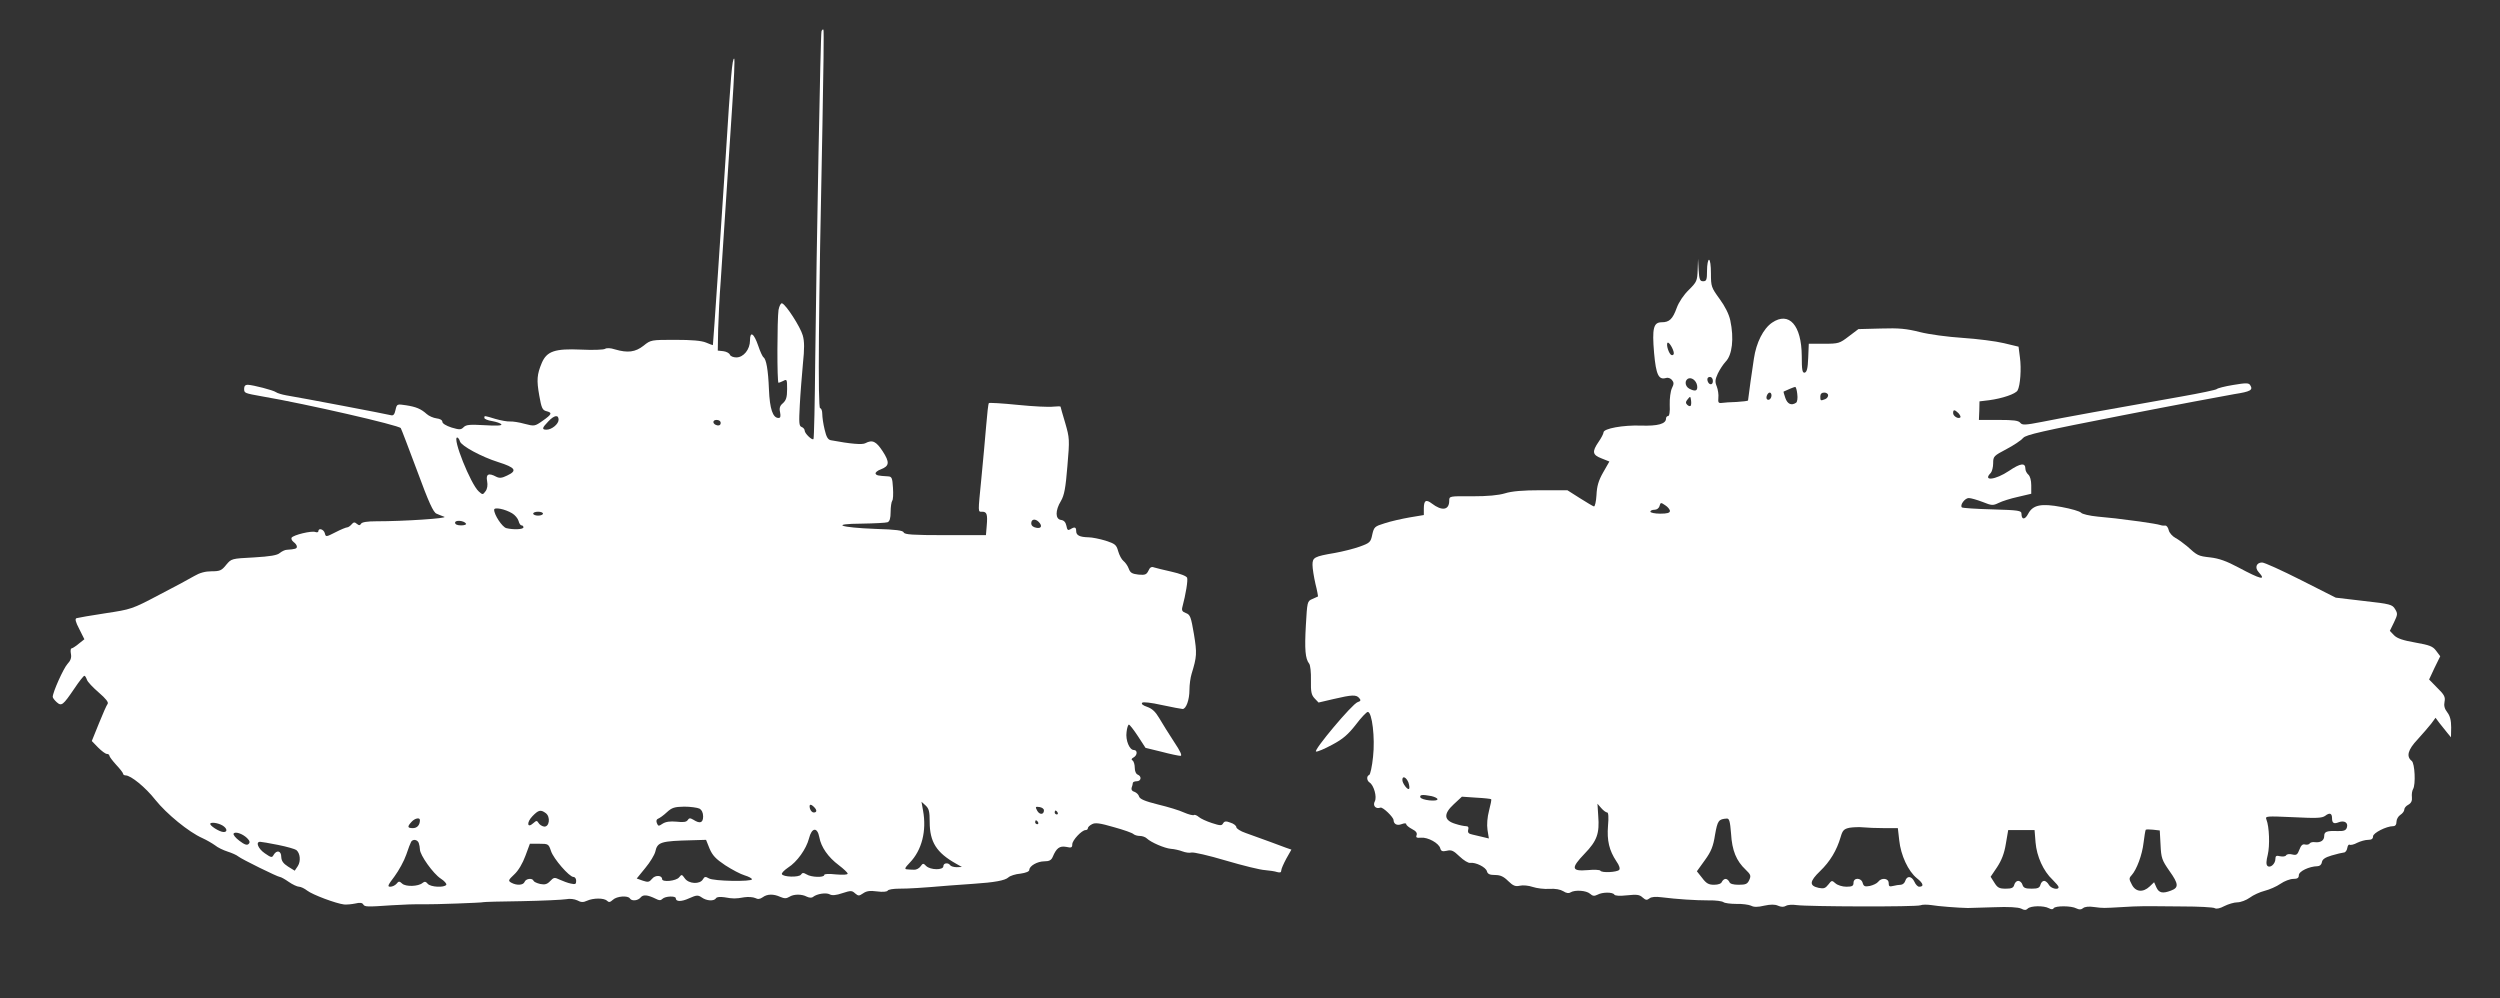
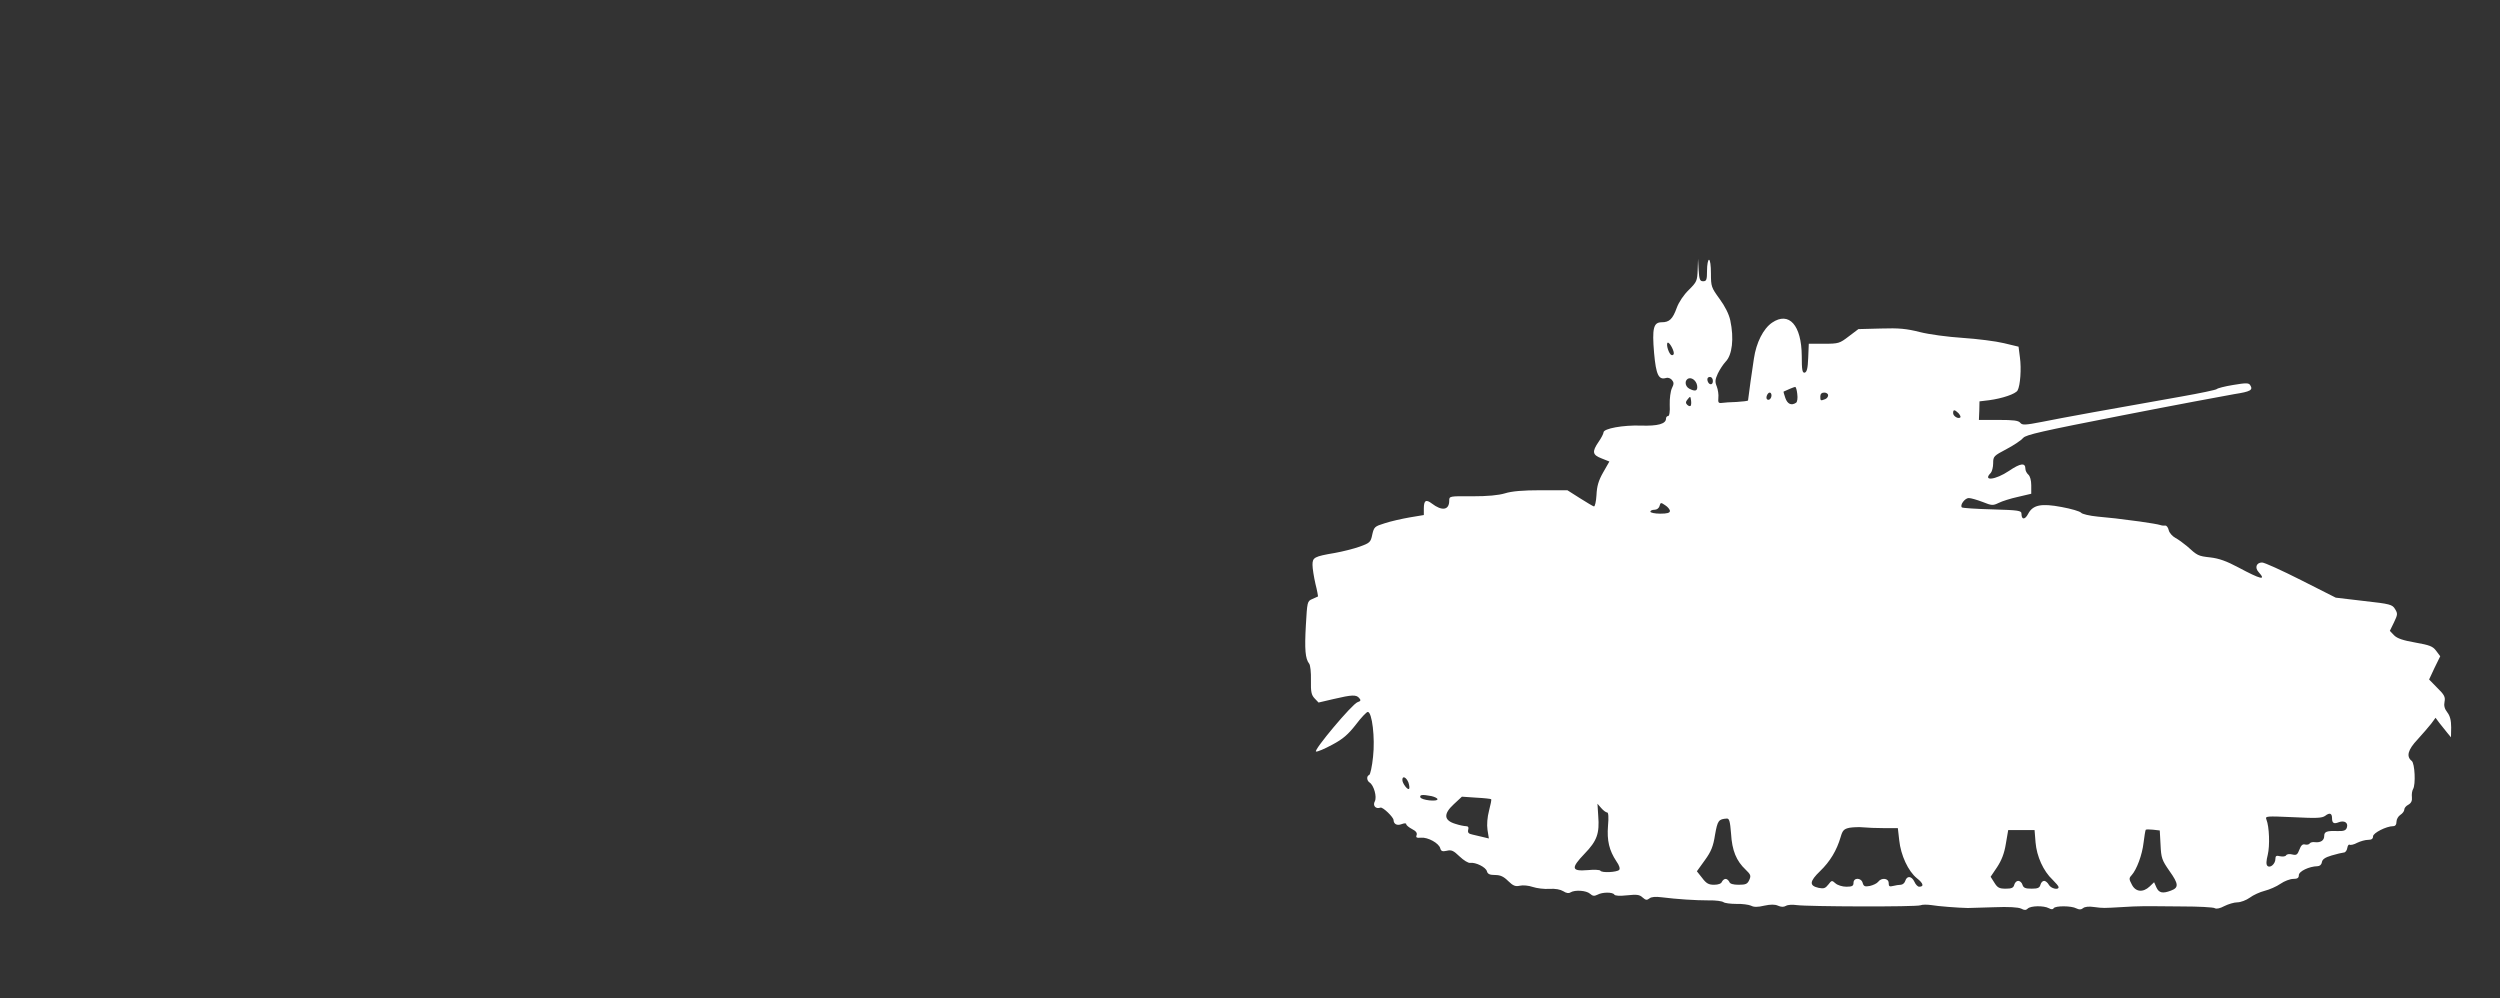
<svg xmlns="http://www.w3.org/2000/svg" version="1.0" width="1280pt" height="511pt" viewBox="0 0 1280 511" preserveAspectRatio="xMidYMid meet">
  <rect x="0" y="0" width="1280" height="511" fill="#333333" stroke="none" />
  <g transform="translate(0,511) scale(0.1,-0.1)" fill="#ffffff" stroke="none">
-     <path d="M4206 4949 c-5 -16 -25 -1086 -32 -1678 -2 -222 -6 -406 -9 -409 -7 -8 -45 29 -45 43 0 7 -7 16 -16 19 -13 5 -14 21 -9 113 3 60 11 155 16 211 8 77 8 114 -1 145 -12 43 -86 158 -106 164 -6 2 -14 -13 -18 -34 -7 -47 -8 -373 0 -373 3 0 14 5 25 10 18 10 19 7 19 -42 0 -42 -5 -57 -21 -72 -16 -13 -20 -25 -15 -47 4 -21 2 -29 -8 -29 -29 0 -45 46 -49 146 -4 102 -14 155 -28 165 -5 3 -17 29 -27 59 -22 64 -42 77 -42 27 0 -46 -33 -87 -70 -87 -15 0 -30 6 -33 14 -3 8 -18 16 -34 18 l-28 3 2 110 c2 61 7 171 13 245 5 74 17 252 26 395 9 143 24 369 33 503 9 133 14 242 10 242 -10 0 -17 -80 -44 -510 -20 -310 -63 -946 -65 -957 0 -1 -16 5 -35 13 -24 10 -73 14 -158 14 -123 0 -125 0 -162 -30 -42 -33 -81 -38 -146 -19 -24 8 -43 8 -51 3 -7 -5 -62 -7 -123 -4 -134 6 -175 -8 -201 -68 -25 -60 -27 -88 -13 -167 11 -63 16 -75 36 -80 32 -8 29 -16 -18 -49 -41 -29 -43 -29 -93 -16 -28 8 -62 13 -75 12 -13 -1 -46 5 -74 13 -60 18 -57 18 -57 5 0 -5 18 -13 40 -16 22 -4 43 -11 47 -17 4 -6 -25 -8 -86 -4 -75 4 -94 3 -107 -10 -14 -14 -21 -14 -62 -2 -28 9 -47 21 -47 29 0 9 -12 16 -30 18 -16 2 -39 12 -50 22 -30 27 -55 37 -106 45 -46 7 -47 7 -54 -24 -5 -23 -11 -30 -23 -27 -17 5 -458 89 -537 102 -22 4 -45 11 -52 16 -13 10 -117 37 -145 38 -12 0 -18 -7 -18 -20 0 -23 0 -23 95 -40 222 -38 697 -147 707 -162 4 -7 42 -107 85 -222 58 -158 82 -210 98 -216 11 -5 29 -12 40 -16 20 -8 -206 -23 -349 -23 -44 0 -72 -4 -77 -12 -6 -10 -11 -10 -22 -1 -11 10 -17 9 -27 -3 -7 -8 -17 -15 -22 -15 -6 0 -33 -11 -60 -25 -49 -25 -50 -25 -55 -5 -5 20 -33 29 -33 10 0 -5 -7 -7 -15 -4 -19 8 -113 -15 -122 -29 -3 -5 1 -15 10 -22 10 -7 17 -17 17 -24 0 -10 -8 -13 -52 -16 -9 0 -25 -8 -35 -16 -13 -12 -49 -18 -133 -23 -115 -6 -115 -6 -142 -38 -23 -29 -32 -33 -75 -33 -32 0 -61 -8 -88 -24 -22 -13 -103 -57 -181 -97 -138 -73 -143 -74 -275 -94 -74 -11 -140 -23 -147 -25 -9 -3 -6 -18 14 -56 l26 -52 -29 -23 c-15 -13 -32 -23 -37 -24 -4 0 -6 -12 -3 -27 4 -20 -1 -35 -18 -53 -20 -22 -75 -144 -75 -168 0 -5 9 -17 20 -27 25 -22 32 -17 91 70 24 36 47 65 51 65 4 0 9 -9 13 -20 3 -11 31 -40 61 -66 36 -31 51 -50 45 -58 -5 -6 -25 -51 -45 -101 l-36 -89 32 -33 c18 -18 38 -33 45 -33 7 0 13 -4 13 -9 0 -5 16 -26 35 -47 19 -20 35 -41 35 -45 0 -5 6 -9 13 -9 27 0 102 -61 153 -126 57 -71 170 -164 240 -195 22 -10 51 -27 65 -37 13 -11 42 -25 64 -32 22 -7 47 -18 55 -25 17 -14 202 -105 213 -105 5 0 25 -11 45 -25 20 -14 44 -25 53 -25 9 0 28 -9 42 -20 27 -21 147 -66 189 -71 13 -1 38 1 57 5 24 6 36 4 41 -5 8 -12 16 -13 145 -4 66 4 116 6 168 5 44 -1 302 8 302 11 0 1 88 4 195 5 107 2 210 7 228 10 20 4 43 1 58 -6 18 -10 30 -11 49 -2 33 15 88 15 103 0 9 -9 16 -8 30 5 20 19 77 23 87 7 9 -15 41 -12 55 5 13 16 35 14 78 -7 17 -9 25 -9 34 0 14 14 68 16 68 3 0 -18 28 -19 69 0 38 17 45 17 64 4 25 -18 63 -20 73 -4 4 7 21 8 43 5 45 -8 57 -8 102 0 20 3 45 1 56 -4 13 -7 24 -6 38 4 23 17 55 18 90 2 21 -9 31 -9 46 0 23 15 64 15 90 1 13 -6 25 -7 32 -1 20 16 67 23 85 13 12 -7 33 -5 65 6 43 14 49 14 65 -1 17 -14 20 -14 41 0 17 12 35 15 71 10 30 -4 51 -2 55 4 3 6 30 10 58 10 50 0 116 4 257 16 36 3 92 7 125 9 107 7 160 17 177 32 9 9 38 18 63 20 28 4 45 11 45 19 0 20 41 44 77 44 25 0 36 6 43 23 19 45 35 57 69 51 26 -6 31 -4 31 13 0 21 49 73 68 73 7 0 12 4 12 10 0 5 9 14 21 20 16 9 40 6 112 -15 51 -14 96 -30 101 -36 6 -5 20 -9 32 -9 13 0 29 -6 36 -13 21 -20 90 -50 123 -53 17 -1 43 -7 59 -13 16 -6 36 -9 46 -6 10 3 89 -15 176 -41 88 -26 178 -48 201 -49 23 -2 51 -6 62 -10 15 -4 21 -2 21 8 0 8 12 35 26 61 l26 46 -29 10 c-28 11 -116 43 -205 75 -27 9 -48 23 -48 30 0 7 -13 18 -30 23 -23 9 -31 8 -38 -4 -7 -12 -14 -12 -57 2 -28 9 -58 23 -67 31 -9 8 -21 13 -25 10 -5 -3 -28 3 -51 13 -23 11 -83 29 -133 41 -68 17 -93 28 -97 41 -2 9 -13 20 -24 24 -12 3 -17 11 -14 21 3 8 6 19 6 24 0 5 9 9 20 9 23 0 27 25 5 34 -9 3 -15 18 -15 35 0 16 -5 33 -11 37 -8 5 -6 10 5 16 20 11 21 38 1 38 -22 0 -43 50 -37 92 2 21 8 38 12 38 4 0 25 -27 46 -59 l39 -60 82 -20 c45 -12 89 -21 97 -21 10 0 0 23 -33 72 -26 40 -60 94 -75 120 -20 34 -37 50 -63 59 -21 7 -31 15 -25 21 5 5 44 1 102 -12 52 -11 99 -20 105 -20 18 0 35 47 35 98 0 26 5 63 11 82 27 88 28 105 12 203 -15 88 -19 100 -41 108 -19 7 -23 14 -18 32 17 64 29 136 24 149 -4 9 -36 21 -80 31 -40 9 -81 19 -90 22 -12 5 -21 0 -28 -17 -10 -20 -17 -23 -51 -20 -33 4 -42 9 -50 31 -5 14 -18 32 -27 39 -9 7 -21 29 -27 50 -9 33 -16 38 -65 54 -30 9 -69 17 -87 17 -45 1 -63 10 -63 32 0 21 -8 23 -30 9 -12 -7 -16 -4 -20 18 -4 18 -12 28 -28 30 -29 4 -30 48 0 97 17 29 24 66 33 178 12 138 11 144 -11 221 -13 44 -24 81 -24 84 0 2 -17 2 -37 0 -21 -3 -103 1 -182 9 -79 8 -146 12 -148 9 -3 -2 -9 -56 -14 -118 -5 -62 -16 -180 -24 -263 -18 -186 -19 -175 4 -175 24 0 28 -14 23 -72 l-4 -48 -208 0 c-167 0 -209 3 -213 14 -4 10 -39 15 -144 18 -184 7 -235 26 -71 27 64 1 123 4 132 7 11 4 16 20 16 53 0 26 4 51 8 57 5 5 6 35 4 67 -3 50 -6 57 -25 58 -52 3 -60 5 -64 14 -2 6 10 16 27 22 44 17 46 36 9 93 -33 50 -52 60 -88 41 -15 -9 -75 -4 -177 15 -15 3 -23 16 -32 55 -7 28 -12 64 -12 80 0 16 -5 29 -11 29 -12 0 -8 506 12 1454 5 263 8 481 5 484 -3 3 -8 -1 -10 -9z m-1346 -1988 c0 -22 -35 -51 -62 -51 -25 0 -23 9 9 42 31 33 53 36 53 9z m830 -17 c0 -9 -7 -14 -17 -12 -25 5 -28 28 -4 28 12 0 21 -6 21 -16z m-1335 -94 c7 -23 110 -79 196 -106 89 -28 99 -44 45 -69 -26 -13 -39 -14 -55 -6 -39 21 -54 14 -47 -22 4 -21 1 -40 -8 -52 -14 -19 -15 -19 -35 -1 -41 37 -137 276 -110 276 4 0 11 -9 14 -20z m267 -368 c15 -9 29 -26 33 -39 3 -13 10 -23 15 -23 6 0 10 -4 10 -10 0 -11 -52 -13 -88 -4 -21 6 -62 68 -62 94 0 15 55 4 92 -18z m158 -2 c0 -5 -11 -10 -25 -10 -14 0 -25 5 -25 10 0 6 11 10 25 10 14 0 25 -4 25 -10z m-394 -51 c3 -5 -9 -9 -25 -9 -20 0 -31 5 -31 14 0 15 46 11 56 -5z m2932 9 c20 -20 14 -36 -13 -30 -16 3 -25 11 -25 23 0 21 20 25 38 7z m-558 -1536 c0 -103 35 -158 135 -214 l30 -17 -27 -1 c-15 0 -30 5 -33 10 -10 15 -35 12 -35 -5 0 -21 -66 -20 -88 1 -14 15 -17 15 -29 -2 -7 -10 -22 -18 -33 -17 -11 0 -28 1 -37 2 -13 1 -10 8 15 34 62 64 87 163 68 267 l-8 45 21 -19 c17 -16 21 -30 21 -84z m-592 76 c16 -16 15 -28 -2 -28 -7 0 -16 9 -19 20 -6 23 3 26 21 8z m-587 -8 c12 -7 19 -21 19 -40 0 -33 -16 -39 -50 -17 -17 10 -22 9 -29 -2 -7 -10 -22 -12 -57 -8 -33 3 -55 0 -71 -10 -21 -14 -23 -14 -30 3 -4 11 -2 19 6 22 8 3 28 17 45 33 26 24 39 28 89 29 32 0 67 -5 78 -10z m1764 -9 c0 -23 -23 -24 -35 -1 -10 19 -9 21 12 18 13 -2 23 -9 23 -17z m-2551 -14 c26 -19 19 -73 -9 -69 -11 2 -24 11 -28 19 -8 13 -11 12 -27 -2 -31 -28 -35 4 -4 36 31 32 42 35 68 16z m2621 3 c3 -5 1 -10 -4 -10 -6 0 -11 5 -11 10 0 6 2 10 4 10 3 0 8 -4 11 -10z m-3265 -39 c0 -25 -14 -41 -36 -41 -28 0 -30 7 -7 32 17 19 43 24 43 9z m3165 -11 c3 -5 1 -10 -4 -10 -6 0 -11 5 -11 10 0 6 2 10 4 10 3 0 8 -4 11 -10z m-4168 -22 c17 -14 16 -28 -2 -28 -21 0 -76 35 -68 44 9 9 53 -1 70 -16z m3048 -55 c9 -50 45 -102 100 -143 25 -19 45 -38 45 -43 0 -6 -24 -7 -60 -4 -37 4 -60 3 -60 -3 0 -14 -67 -12 -90 3 -17 10 -22 9 -29 -1 -9 -15 -93 -13 -98 3 -1 6 13 20 32 33 46 29 93 95 107 149 14 57 43 60 53 6z m-2930 -4 c14 -14 16 -22 8 -30 -8 -8 -21 -4 -47 16 -20 15 -33 31 -30 37 8 12 45 0 69 -23z m879 -25 c3 -9 6 -24 6 -33 0 -29 68 -124 106 -149 19 -12 32 -27 29 -32 -10 -16 -81 -12 -95 5 -10 12 -16 13 -27 4 -21 -18 -86 -20 -104 -3 -14 13 -18 13 -29 -1 -7 -8 -21 -15 -32 -15 -16 0 -12 8 22 53 22 30 49 79 60 111 10 31 22 61 25 66 9 15 32 12 39 -6z m1489 -29 c15 -35 32 -53 80 -85 34 -22 79 -46 100 -52 20 -6 37 -15 37 -20 0 -13 -198 -10 -221 5 -17 10 -22 9 -30 -5 -15 -27 -73 -24 -93 5 -15 21 -16 21 -29 5 -15 -19 -87 -26 -87 -9 0 20 -35 22 -51 2 -15 -18 -21 -19 -48 -10 l-31 11 44 54 c25 30 47 67 51 83 11 50 27 55 190 59 l70 2 18 -45z m-2209 19 c45 -9 86 -21 93 -26 20 -16 24 -57 8 -82 l-16 -24 -34 21 c-25 16 -34 29 -35 50 0 31 -23 37 -39 10 -8 -15 -12 -15 -45 8 -34 23 -49 59 -24 59 6 0 47 -7 92 -16z m1397 -31 c13 -40 94 -133 115 -133 8 0 14 -9 14 -20 0 -17 -4 -19 -27 -14 -16 3 -41 13 -57 20 -27 13 -31 12 -49 -7 -15 -16 -27 -20 -51 -15 -17 4 -32 11 -34 16 -6 16 -39 12 -46 -5 -6 -17 -39 -20 -67 -5 -18 10 -18 13 14 43 21 19 43 57 57 95 l23 62 48 0 c46 0 48 -1 60 -37z" />
    <path d="M8692 3727 c-2 -55 -5 -61 -45 -101 -26 -25 -51 -62 -62 -92 -21 -58 -38 -74 -77 -74 -42 0 -50 -30 -39 -158 10 -111 23 -139 62 -127 9 3 22 -2 29 -10 11 -13 11 -21 0 -43 -7 -15 -12 -53 -11 -84 2 -36 -2 -58 -8 -58 -6 0 -11 -6 -11 -13 0 -27 -41 -39 -129 -36 -91 3 -191 -15 -191 -35 0 -6 -11 -28 -25 -48 -35 -51 -32 -67 15 -85 l40 -16 -32 -56 c-24 -42 -32 -71 -34 -116 -2 -33 -8 -59 -13 -58 -5 1 -38 21 -73 43 l-63 40 -135 0 c-94 0 -150 -5 -185 -16 -34 -10 -88 -15 -167 -15 -118 1 -118 1 -118 -23 0 -48 -37 -54 -89 -14 -30 23 -41 16 -41 -26 l0 -33 -72 -12 c-40 -7 -98 -20 -128 -30 -52 -16 -55 -19 -64 -58 -8 -39 -12 -43 -65 -62 -31 -11 -87 -25 -126 -32 -106 -18 -115 -23 -115 -61 0 -18 7 -62 15 -97 9 -35 14 -65 13 -65 -2 -1 -15 -7 -29 -13 -26 -11 -26 -14 -33 -135 -7 -123 -3 -171 17 -196 6 -7 10 -46 9 -85 -1 -59 2 -75 19 -93 l20 -21 77 18 c94 22 116 23 131 5 10 -11 8 -16 -8 -21 -27 -8 -228 -248 -213 -253 7 -2 44 14 83 35 55 29 82 53 121 103 27 36 55 65 61 65 22 0 38 -133 27 -230 -5 -49 -14 -91 -20 -93 -14 -5 -13 -29 3 -39 21 -14 38 -73 26 -96 -12 -22 5 -41 29 -32 12 4 67 -49 67 -64 1 -21 18 -29 40 -21 16 6 25 6 25 0 0 -5 13 -16 30 -25 20 -10 27 -20 23 -31 -5 -12 0 -15 23 -13 35 3 91 -28 98 -54 4 -15 11 -18 33 -13 24 6 35 1 66 -29 21 -20 45 -35 55 -33 27 4 80 -22 85 -43 4 -14 14 -19 42 -19 27 0 44 -8 67 -31 25 -24 36 -29 59 -24 16 4 46 1 66 -6 21 -7 60 -12 86 -10 30 2 56 -3 71 -12 15 -10 28 -12 37 -6 23 14 81 10 100 -7 13 -12 22 -13 38 -5 25 14 78 14 86 1 4 -7 29 -8 66 -4 49 5 63 4 79 -11 16 -14 22 -15 35 -5 9 8 31 10 62 6 80 -10 174 -16 242 -16 35 1 68 -4 75 -9 6 -5 36 -9 66 -9 30 1 64 -4 75 -9 15 -8 34 -8 68 0 33 7 54 7 70 0 16 -7 29 -8 41 -1 10 6 34 7 54 4 56 -8 614 -10 635 -1 9 4 34 4 55 1 34 -6 137 -14 187 -15 11 0 72 2 135 4 74 3 123 0 138 -7 17 -9 25 -9 34 0 15 15 82 16 108 2 13 -7 21 -7 25 0 8 13 91 13 116 -1 15 -7 24 -7 34 1 9 8 31 10 57 6 48 -6 43 -6 148 0 84 5 85 5 301 3 85 0 162 -4 169 -9 8 -5 27 -1 49 11 20 10 50 19 66 19 17 0 46 11 64 24 17 13 52 29 76 35 24 6 61 22 81 36 20 14 50 25 65 25 22 0 29 5 29 19 0 20 53 45 95 46 12 0 21 8 23 20 2 15 16 25 50 35 26 8 54 14 62 15 8 0 16 10 18 23 2 12 7 20 12 17 5 -3 23 1 39 10 17 8 41 15 56 15 17 0 25 5 25 18 0 17 68 52 103 52 11 0 17 8 17 23 0 12 9 28 20 35 11 7 20 19 20 27 0 8 9 19 21 25 14 8 20 20 18 38 -2 15 1 34 6 42 14 23 9 132 -7 144 -29 23 -20 57 30 110 26 28 57 65 70 81 l22 30 20 -27 c11 -14 29 -37 40 -50 l19 -23 1 51 c0 36 -6 59 -20 77 -14 18 -18 34 -14 54 5 24 -1 36 -37 71 l-42 43 28 60 29 59 -21 28 c-17 23 -33 29 -106 42 -63 11 -93 21 -109 37 l-22 23 21 43 c19 40 20 45 6 68 -14 24 -25 27 -160 42 l-144 17 -178 90 c-97 49 -187 90 -199 90 -29 0 -39 -26 -18 -49 41 -45 12 -38 -104 24 -60 32 -99 46 -143 51 -63 7 -66 9 -120 58 -18 15 -44 34 -59 42 -15 8 -31 26 -34 39 -3 14 -11 25 -18 24 -6 -1 -18 0 -26 3 -8 3 -55 11 -105 18 -128 17 -132 17 -215 25 -41 4 -80 13 -85 20 -6 7 -50 20 -99 29 -105 20 -148 11 -172 -35 -16 -31 -34 -31 -34 0 0 17 -13 19 -150 23 -82 2 -152 7 -155 10 -12 11 15 48 35 48 11 0 42 -9 71 -20 47 -19 53 -19 82 -5 18 9 62 23 99 31 l68 16 0 43 c0 26 -6 47 -15 55 -8 7 -15 20 -15 30 0 32 -25 29 -84 -11 -70 -47 -137 -54 -93 -10 6 7 12 29 12 49 0 36 3 38 69 73 38 20 76 46 85 57 13 16 97 35 506 115 270 53 528 101 574 109 84 13 98 21 82 46 -7 12 -22 12 -87 1 -44 -7 -81 -17 -84 -21 -3 -4 -84 -21 -180 -38 -352 -62 -617 -110 -715 -130 -87 -17 -101 -17 -111 -5 -9 12 -35 15 -112 15 l-100 0 2 48 1 47 50 6 c67 9 135 32 145 50 14 25 20 112 12 169 l-7 55 -75 18 c-41 10 -136 22 -211 27 -77 5 -173 18 -220 30 -67 17 -106 21 -199 18 l-115 -3 -49 -37 c-47 -36 -52 -38 -127 -38 l-78 0 -3 -72 c-2 -55 -7 -73 -18 -76 -12 -2 -15 13 -15 85 -1 158 -65 230 -152 171 -45 -31 -81 -102 -93 -184 -9 -55 -27 -188 -30 -214 0 -3 -26 -6 -58 -8 -31 -1 -66 -3 -77 -5 -17 -2 -19 3 -17 26 2 16 -2 42 -8 58 -10 24 -9 35 5 66 10 21 28 48 40 61 34 34 44 119 24 212 -7 32 -27 72 -55 110 -42 58 -44 63 -44 130 0 40 -4 70 -10 70 -5 0 -10 -25 -10 -55 0 -48 -3 -55 -20 -55 -16 0 -20 8 -23 58 l-3 57 -2 -58z m-122 -425 c0 -8 -5 -12 -12 -10 -13 5 -29 54 -20 63 7 7 31 -34 32 -53z m120 -174 c0 -20 -12 -23 -41 -8 -24 13 -25 47 -1 53 20 4 42 -19 42 -45z m80 31 c0 -24 -23 -21 -28 4 -2 10 3 17 12 17 10 0 16 -9 16 -21z m432 -66 c3 -22 0 -41 -6 -45 -24 -16 -44 -7 -55 24 -6 17 -10 32 -9 33 12 6 54 24 59 24 4 1 9 -16 11 -36z m-132 -7 c0 -17 -14 -29 -23 -20 -8 8 3 34 14 34 5 0 9 -6 9 -14z m290 0 c0 -8 -7 -17 -16 -20 -23 -9 -24 -8 -24 14 0 13 7 20 20 20 11 0 20 -6 20 -14z m-704 -54 c-4 -3 -11 -1 -18 6 -8 8 -8 15 3 28 13 16 14 16 17 -5 2 -13 1 -25 -2 -29z m1371 -37 c8 -9 13 -19 10 -22 -10 -10 -37 6 -37 22 0 19 7 19 27 0z m-1477 -501 c0 -10 -14 -14 -50 -14 -27 0 -50 5 -50 10 0 6 9 10 21 10 12 0 23 8 26 20 5 18 7 18 29 3 13 -8 24 -22 24 -29z m-1339 -1390 c5 -15 7 -30 3 -33 -7 -7 -34 28 -34 46 0 23 20 14 31 -13z m118 -70 c17 -4 31 -11 31 -16 0 -14 -83 -5 -88 10 -4 13 10 15 57 6z m306 -16 c2 -2 -3 -28 -11 -58 -9 -34 -12 -72 -8 -99 l7 -44 -29 7 c-16 4 -41 10 -55 13 -20 4 -25 10 -22 24 4 13 0 19 -11 19 -9 0 -34 5 -55 12 -59 18 -61 51 -8 100 l42 39 73 -5 c41 -2 75 -6 77 -8z m594 -68 c6 0 8 -24 4 -68 -6 -76 6 -126 43 -182 15 -21 20 -38 14 -44 -12 -12 -89 -16 -96 -4 -3 5 -33 6 -65 3 -84 -7 -87 10 -16 84 64 66 77 104 70 193 l-4 63 19 -22 c11 -13 25 -23 31 -23z m3711 -29 c0 -25 9 -31 34 -21 29 11 50 -2 42 -27 -5 -15 -15 -19 -49 -18 -54 2 -67 -3 -67 -25 0 -23 -18 -35 -47 -32 -11 2 -24 -1 -27 -6 -3 -6 -14 -8 -24 -6 -12 4 -21 -4 -29 -26 -10 -26 -15 -30 -36 -25 -14 4 -28 2 -32 -4 -3 -6 -17 -8 -31 -5 -19 5 -24 2 -24 -14 0 -25 -27 -49 -41 -35 -7 7 -6 25 2 57 11 46 8 143 -7 180 -7 18 -1 18 137 12 120 -6 147 -5 164 7 23 18 35 13 35 -12z m-3077 -79 c5 -87 27 -140 75 -185 26 -25 28 -31 18 -53 -9 -20 -18 -24 -54 -24 -29 0 -45 5 -48 15 -4 8 -12 15 -19 15 -7 0 -15 -7 -19 -15 -3 -9 -18 -15 -40 -15 -28 0 -40 7 -61 35 l-27 34 41 57 c32 44 43 71 52 130 13 73 18 80 60 83 13 1 17 -14 22 -77z m783 28 l71 0 7 -62 c8 -77 46 -159 91 -195 33 -26 37 -43 11 -43 -7 0 -18 11 -24 25 -14 30 -38 33 -47 5 -3 -11 -14 -20 -23 -20 -9 0 -27 -3 -39 -6 -19 -5 -23 -2 -23 15 0 25 -37 29 -54 6 -6 -8 -25 -17 -42 -21 -26 -5 -32 -2 -37 15 -7 28 -47 29 -47 1 0 -16 -7 -20 -37 -20 -20 0 -45 8 -55 17 -19 17 -20 16 -37 -6 -15 -19 -23 -22 -49 -17 -50 11 -48 33 7 86 51 49 85 106 105 174 10 35 17 42 46 48 19 3 51 4 70 2 19 -2 67 -4 106 -4z m1416 -85 c3 -68 7 -79 46 -135 47 -66 48 -85 7 -100 -42 -16 -61 -12 -74 16 l-12 27 -23 -22 c-34 -32 -72 -28 -91 10 -15 28 -15 33 -1 48 26 29 54 104 61 166 4 33 9 63 11 66 1 3 18 3 37 1 l35 -4 4 -73z m-640 12 c6 -72 40 -147 87 -191 17 -17 31 -33 31 -38 0 -17 -40 -7 -50 12 -6 11 -17 20 -24 20 -8 0 -16 -9 -19 -20 -4 -16 -14 -20 -45 -20 -32 0 -42 4 -47 20 -3 11 -13 20 -22 20 -8 0 -17 -9 -20 -20 -4 -16 -14 -20 -44 -20 -33 0 -42 5 -58 31 l-19 30 33 49 c23 35 37 70 45 120 l12 70 68 0 67 0 5 -63z" />
  </g>
</svg>